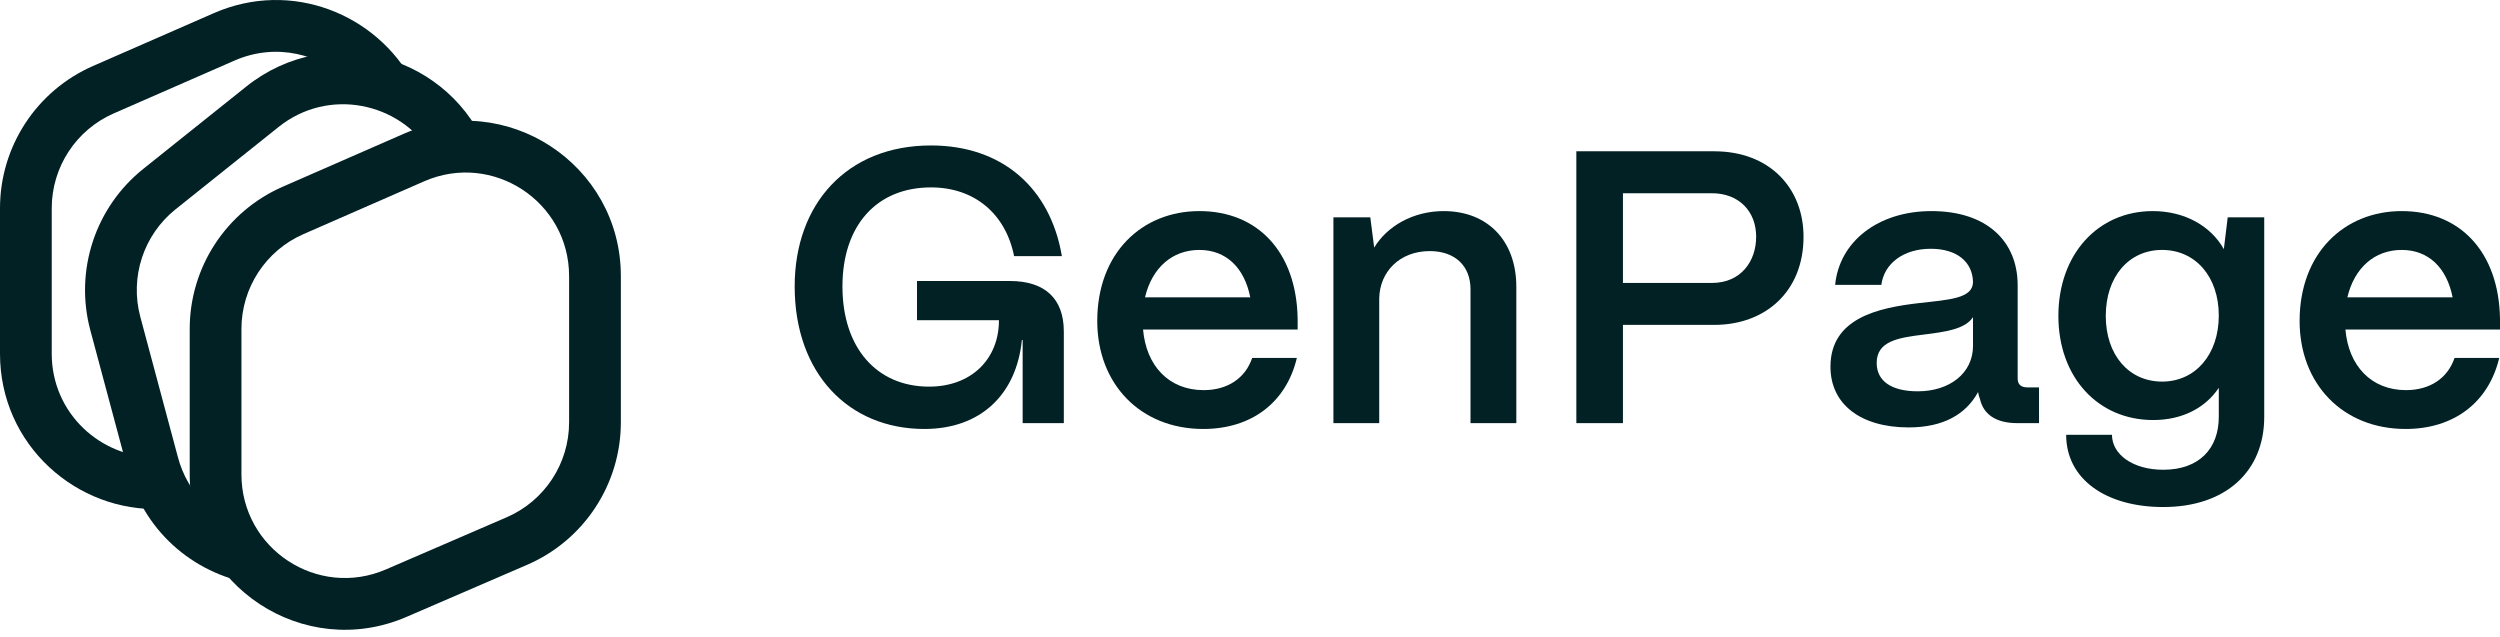
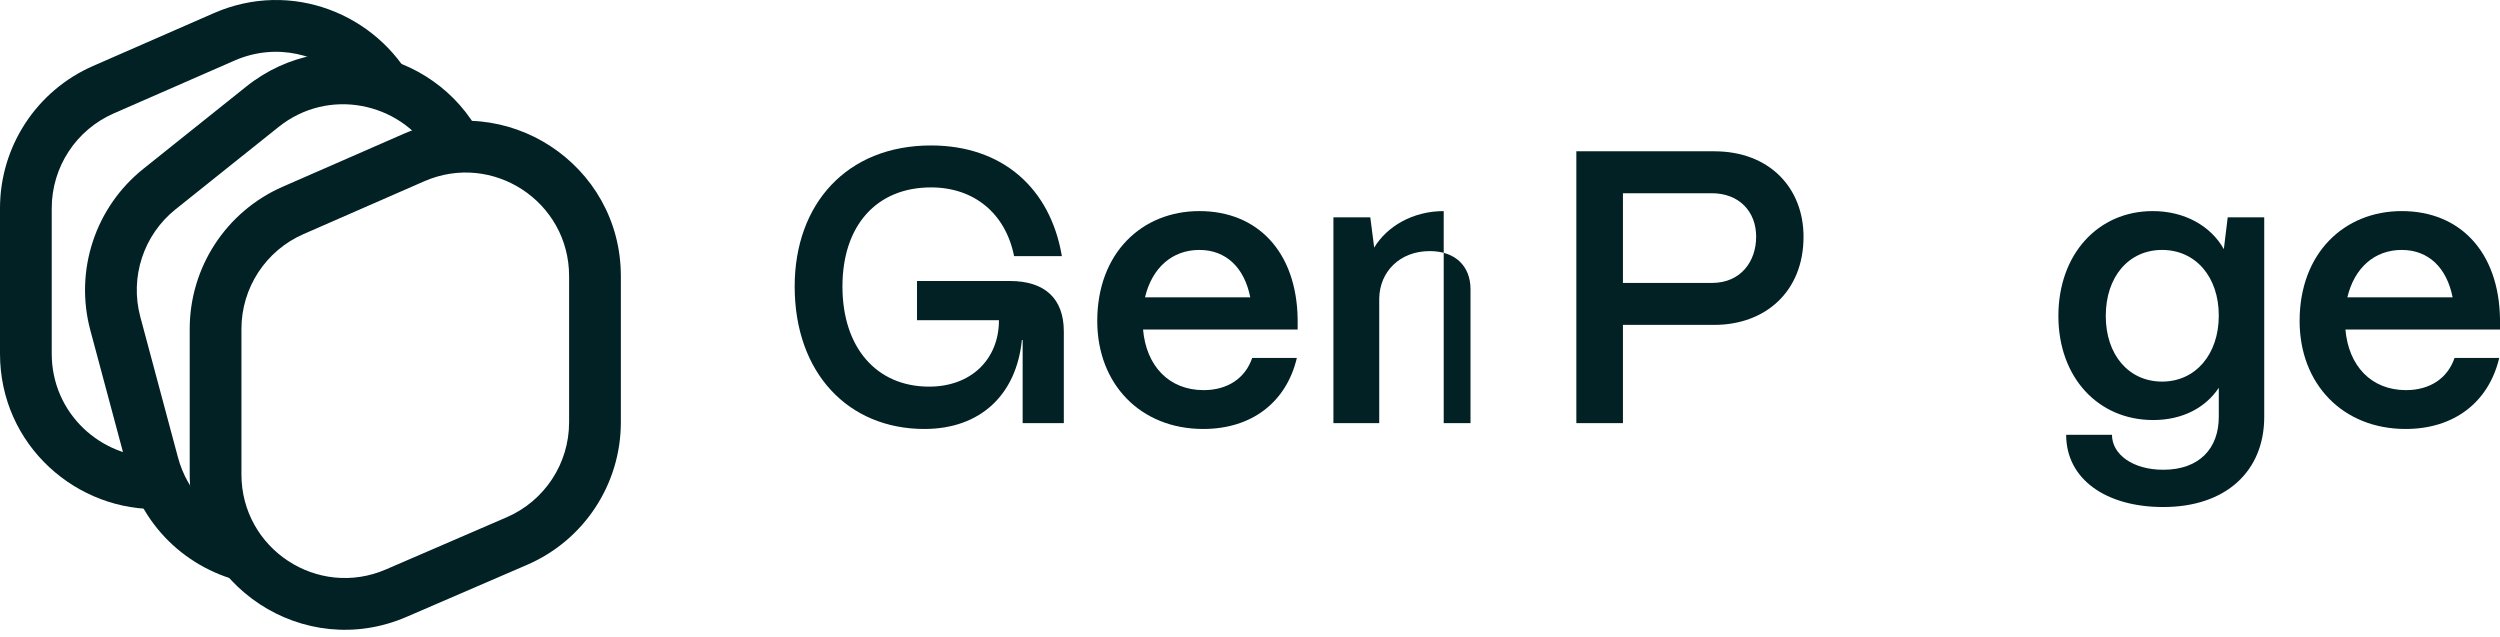
<svg xmlns="http://www.w3.org/2000/svg" width="153" height="39" viewBox="0 0 153 39" fill="none">
  <path d="M56.573 26.253C51.914 26.253 48.634 22.831 48.634 17.53C48.634 12.491 51.819 8.902 56.977 8.902C61.303 8.902 64.274 11.469 64.987 15.676H62.063C61.54 13.062 59.615 11.469 56.977 11.469C53.649 11.469 51.558 13.799 51.558 17.53C51.558 21.309 53.673 23.662 56.858 23.662C59.449 23.662 61.136 21.975 61.136 19.598H56.121V17.197H61.802C63.941 17.197 65.106 18.267 65.106 20.287V25.896H62.586V20.81H62.539C62.206 24.138 60.019 26.253 56.573 26.253Z" fill="#012125" />
  <path d="M73.64 26.253C69.79 26.253 67.152 23.496 67.152 19.645C67.152 15.486 69.885 12.919 73.403 12.919C76.968 12.919 79.345 15.415 79.416 19.503V20.168H69.956C70.147 22.379 71.525 23.876 73.664 23.876C75.114 23.876 76.207 23.163 76.635 21.904H79.368C78.727 24.613 76.611 26.253 73.64 26.253ZM70.075 18.196H76.516C76.16 16.389 75.043 15.296 73.403 15.296C71.739 15.296 70.503 16.389 70.075 18.196Z" fill="#012125" />
-   <path d="M84.409 25.896H81.605V13.299H83.862L84.1 15.153C84.885 13.846 86.477 12.919 88.355 12.919C91.04 12.919 92.799 14.726 92.799 17.554V25.896H89.995V17.697C89.995 16.294 89.068 15.367 87.499 15.367C85.669 15.367 84.433 16.627 84.409 18.267V25.896Z" fill="#012125" />
+   <path d="M84.409 25.896H81.605V13.299H83.862L84.1 15.153C84.885 13.846 86.477 12.919 88.355 12.919V25.896H89.995V17.697C89.995 16.294 89.068 15.367 87.499 15.367C85.669 15.367 84.433 16.627 84.409 18.267V25.896Z" fill="#012125" />
  <path d="M99.324 25.896H96.472V9.259H104.91C108.308 9.259 110.376 11.517 110.376 14.488C110.376 17.839 108.047 19.883 104.91 19.883H99.324V25.896ZM99.324 11.826V17.316H104.767C106.55 17.316 107.477 15.985 107.477 14.488C107.477 12.919 106.407 11.826 104.767 11.826H99.324Z" fill="#012125" />
-   <path d="M116.802 26.158C113.902 26.158 112.001 24.756 112.025 22.403C112.049 19.455 114.972 18.837 117.42 18.552C119.322 18.338 120.724 18.267 120.748 17.269C120.724 16.033 119.773 15.225 118.157 15.225C116.493 15.225 115.305 16.128 115.138 17.435H112.31C112.571 14.773 114.948 12.919 118.204 12.919C121.603 12.919 123.481 14.773 123.481 17.459V23.163C123.481 23.52 123.671 23.71 124.099 23.71H124.788V25.896H123.457C122.174 25.896 121.389 25.374 121.175 24.423C121.128 24.304 121.08 24.138 121.057 23.995C120.32 25.35 118.941 26.158 116.802 26.158ZM117.373 23.948C119.298 23.948 120.748 22.854 120.748 21.167V19.408C120.272 20.145 119.06 20.311 117.729 20.477C116.16 20.668 114.853 20.881 114.853 22.212C114.853 23.306 115.733 23.948 117.373 23.948Z" fill="#012125" />
  <path d="M132.391 31.03C128.873 31.03 126.449 29.319 126.449 26.61H129.253C129.253 27.798 130.513 28.749 132.391 28.749C134.625 28.749 135.79 27.418 135.79 25.516V23.734C134.982 24.946 133.579 25.706 131.773 25.706C128.398 25.706 125.973 23.092 125.973 19.337C125.973 15.557 128.398 12.919 131.749 12.919C133.722 12.919 135.314 13.846 136.099 15.248L136.336 13.299H138.571V25.516C138.571 28.844 136.218 31.03 132.391 31.03ZM132.32 23.353C134.364 23.353 135.79 21.69 135.79 19.313C135.79 16.936 134.364 15.296 132.32 15.296C130.276 15.296 128.873 16.936 128.873 19.337C128.873 21.713 130.276 23.353 132.32 23.353Z" fill="#012125" />
  <path d="M147.224 26.253C143.374 26.253 140.736 23.496 140.736 19.645C140.736 15.486 143.469 12.919 146.987 12.919C150.552 12.919 152.929 15.415 153 19.503V20.168H143.54C143.73 22.379 145.109 23.876 147.248 23.876C148.698 23.876 149.791 23.163 150.219 21.904H152.953C152.311 24.613 150.195 26.253 147.224 26.253ZM143.659 18.196H150.1C149.744 16.389 148.627 15.296 146.987 15.296C145.323 15.296 144.087 16.389 143.659 18.196Z" fill="#012125" />
  <path d="M14.349 3.708L6.961 6.94C4.656 7.948 3.166 10.226 3.166 12.742V21.646C3.166 25.314 6.191 28.017 9.553 27.985L9.879 31.147C4.718 31.361 0 27.257 0 21.646V12.742C0 8.968 2.234 5.552 5.692 4.039L13.08 0.807C17.854 -1.282 23.066 0.88 25.286 5.05H21.386C19.637 3.296 16.899 2.592 14.349 3.708Z" fill="#012125" />
  <path d="M17.05 7.77L10.75 12.804C8.785 14.375 7.936 16.96 8.587 19.39L10.891 27.991C11.466 30.135 13.018 31.651 14.873 32.314L15.741 35.769C12.147 35.276 8.889 32.75 7.833 28.811L5.528 20.21C4.552 16.564 5.825 12.687 8.774 10.331L15.073 5.296C20.175 1.219 27.668 3.412 29.891 9.36L26.38 9.36C24.457 6.262 20.109 5.325 17.05 7.77Z" fill="#012125" />
  <path fill-rule="evenodd" clip-rule="evenodd" d="M34.829 16.898C34.829 12.331 30.142 9.266 25.959 11.096L18.57 14.329C16.265 15.337 14.776 17.614 14.776 20.13V29.035C14.776 33.589 19.439 36.654 23.619 34.849L31.007 31.658C33.327 30.657 34.829 28.372 34.829 25.845V16.898ZM24.689 8.196C30.965 5.45 37.996 10.048 37.996 16.898V25.845C37.996 29.635 35.742 33.062 32.263 34.565L24.875 37.755C18.604 40.463 11.61 35.865 11.61 29.035V20.13C11.61 16.356 13.844 12.941 17.301 11.428L24.689 8.196Z" fill="#012125" />
</svg>